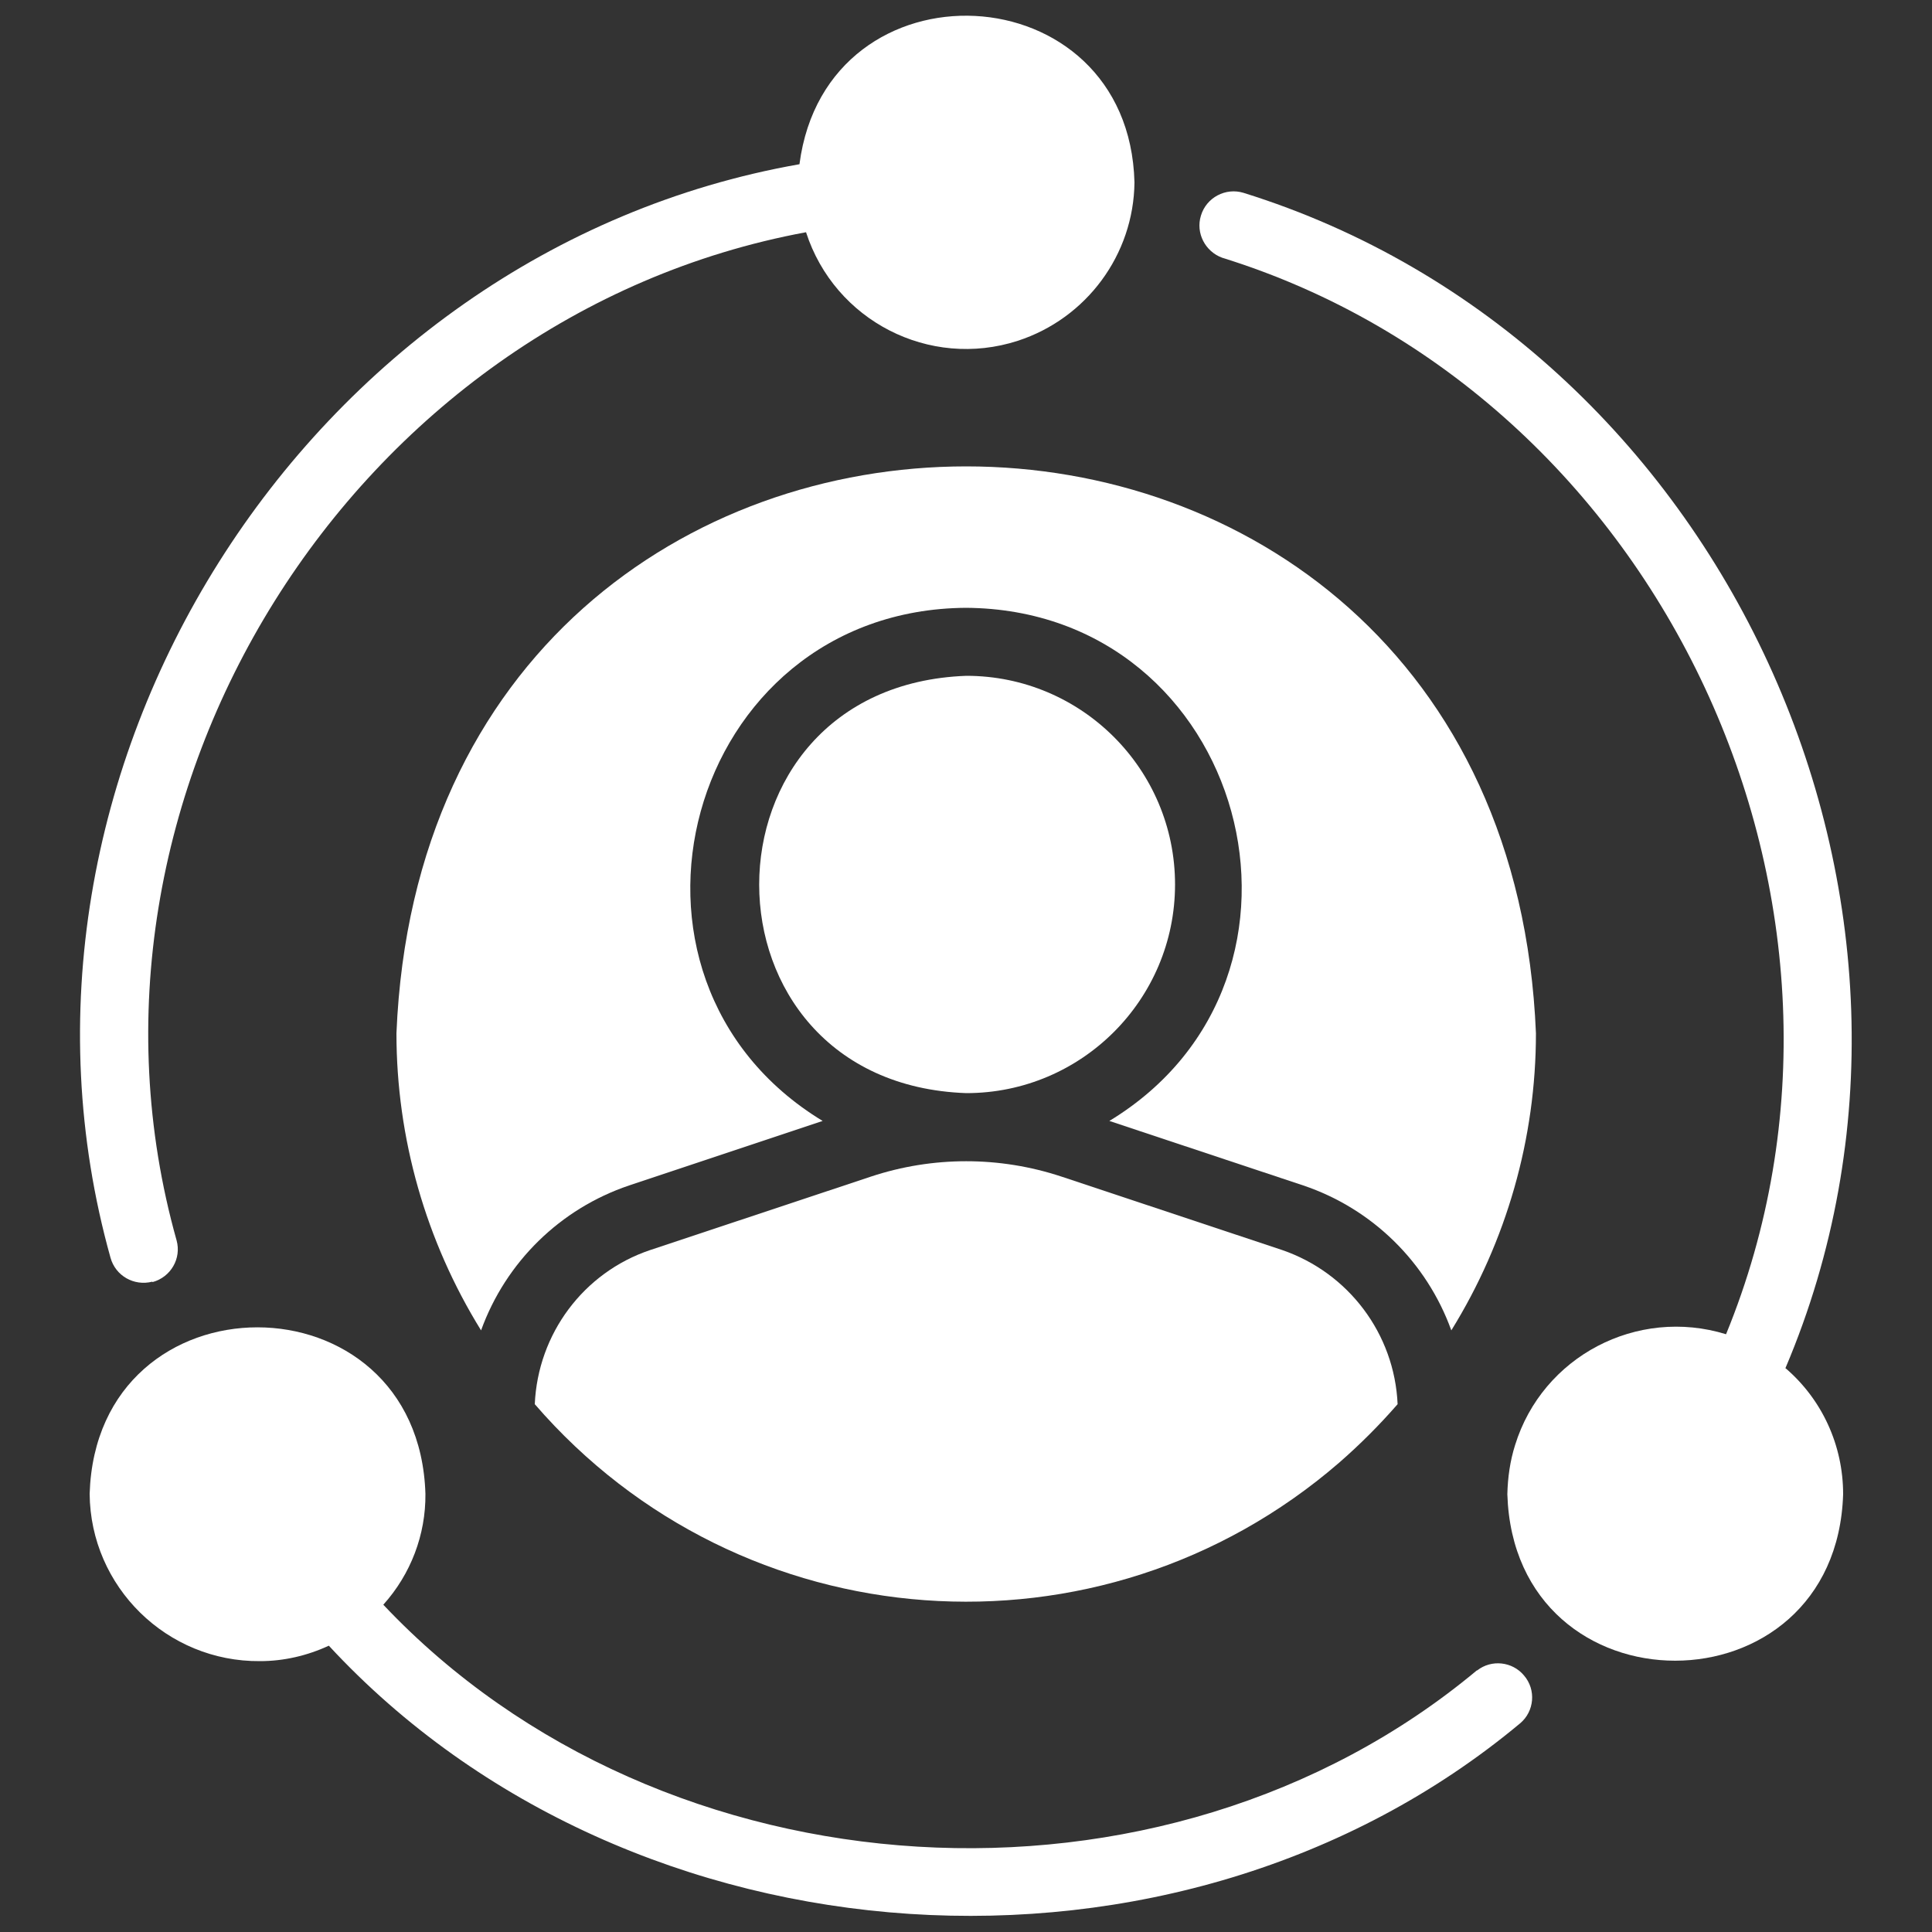
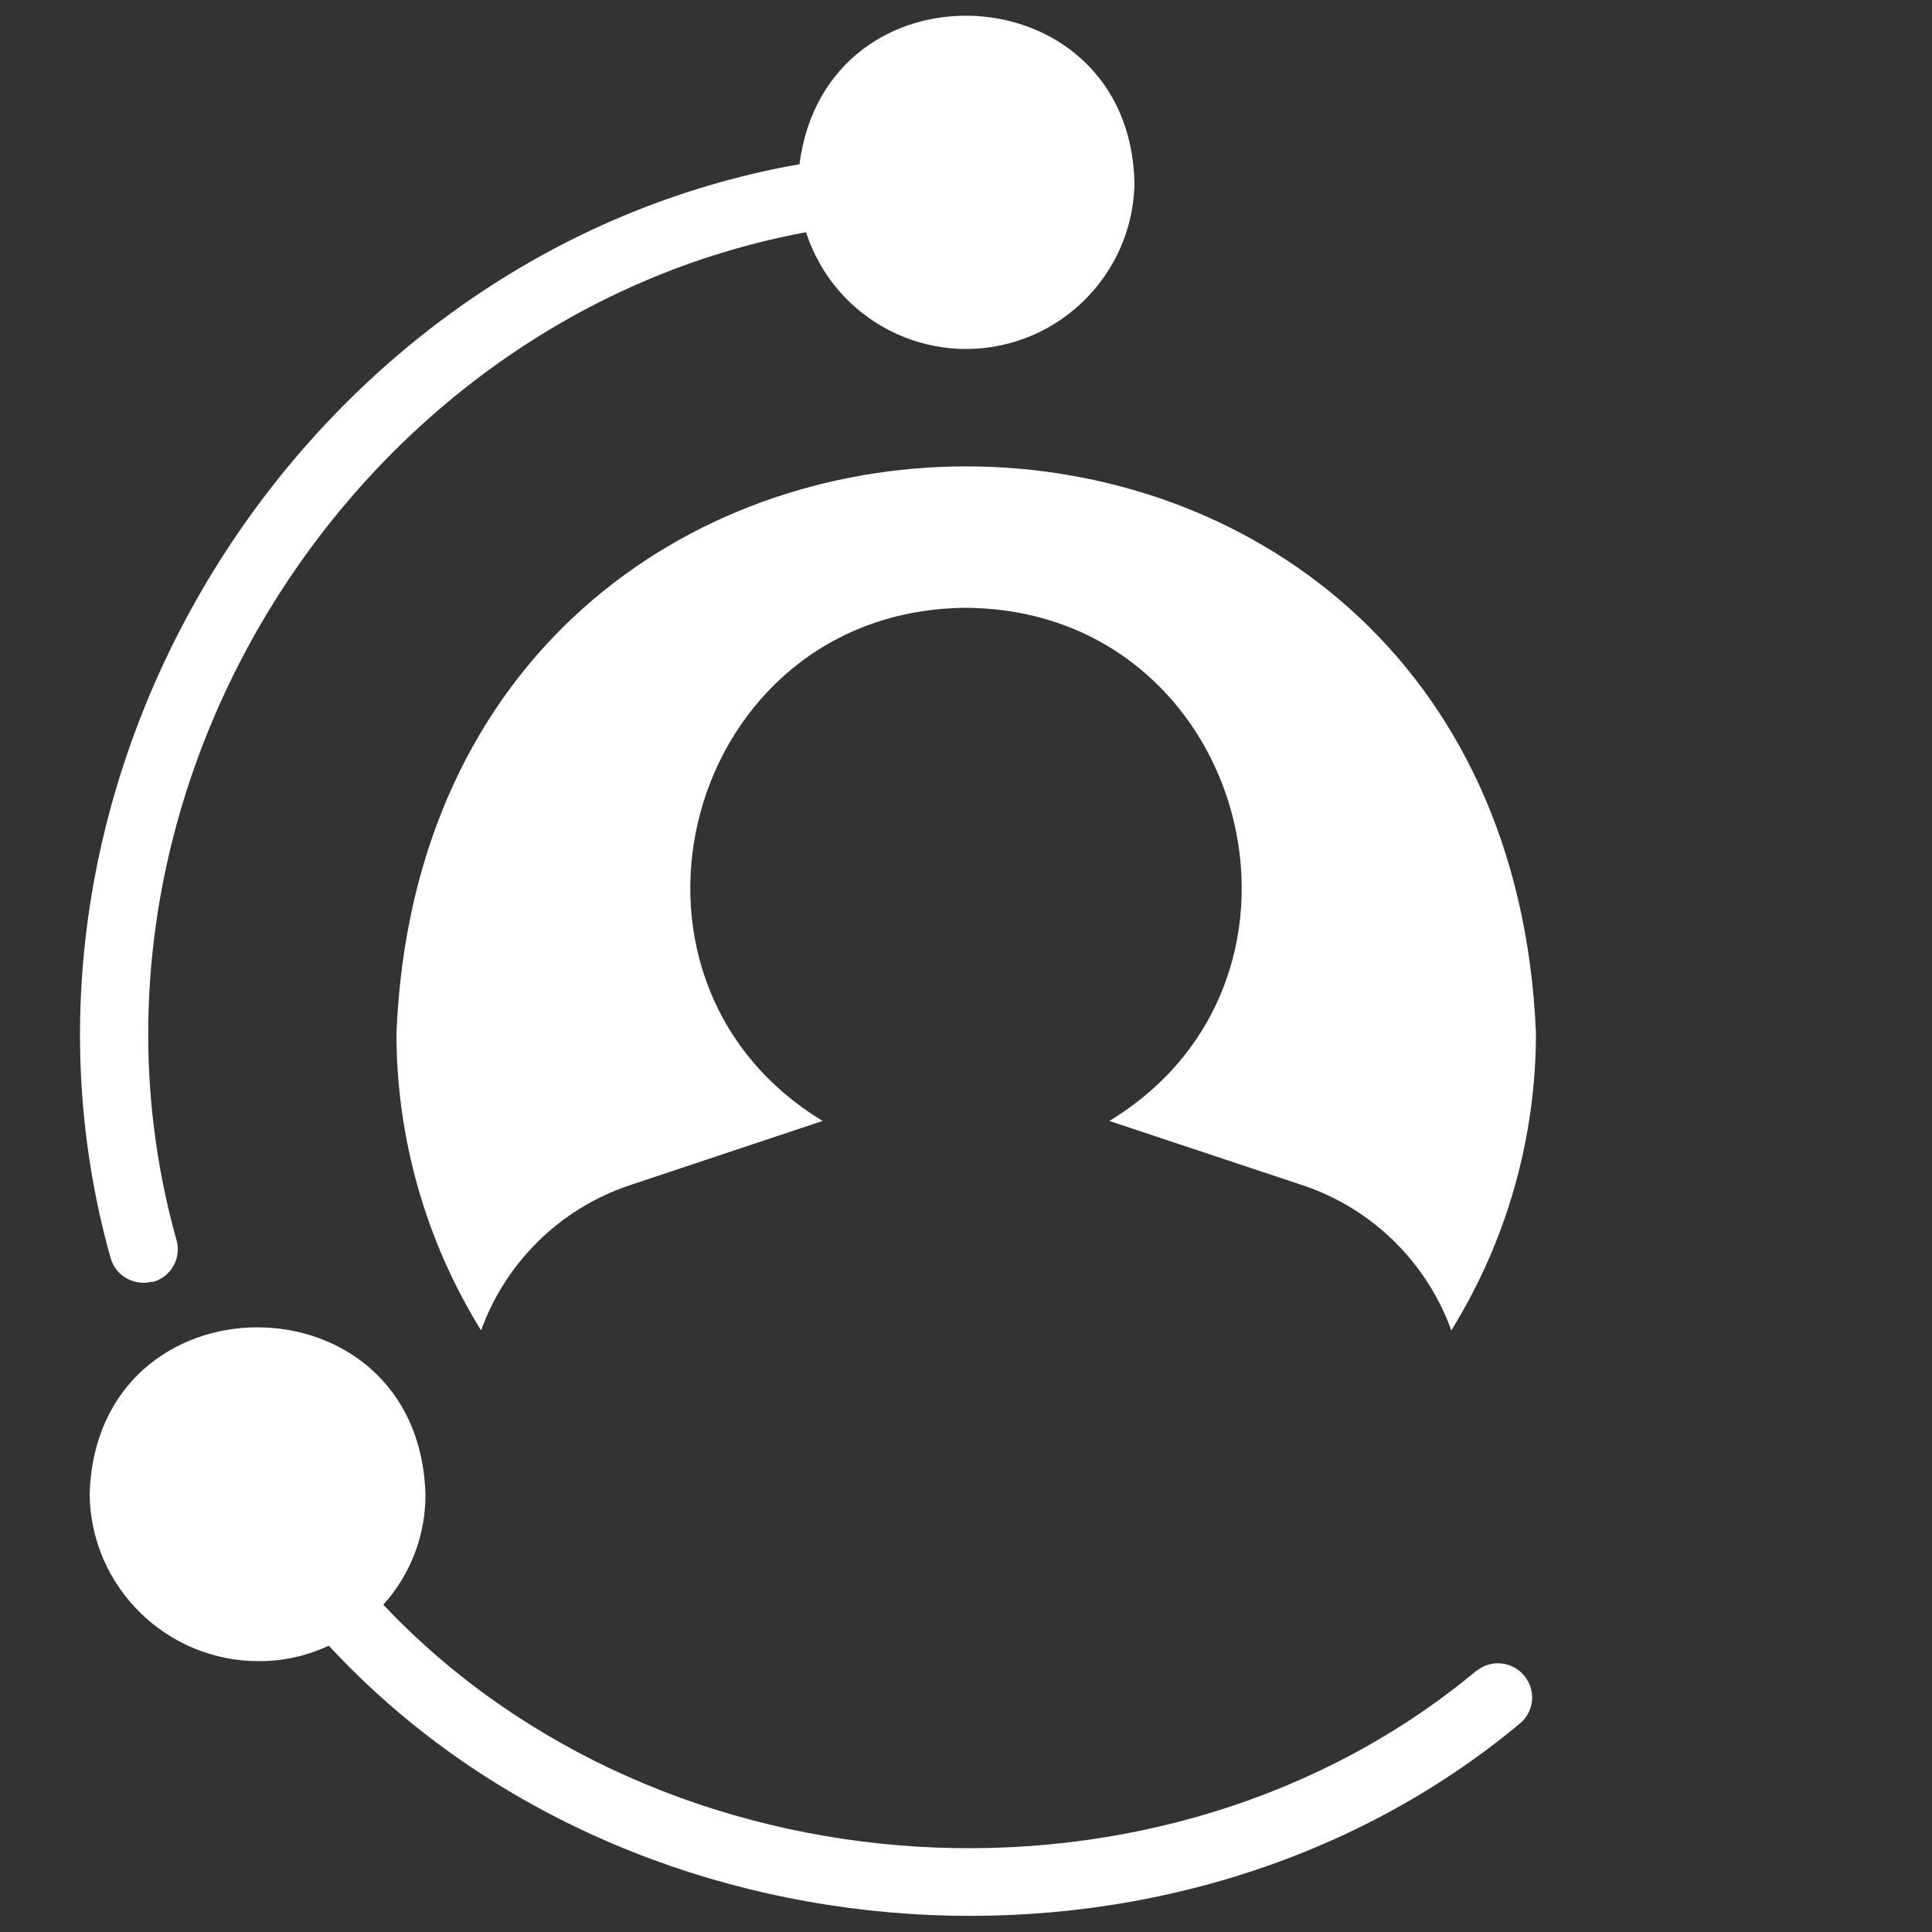
<svg xmlns="http://www.w3.org/2000/svg" id="Layer_1" viewBox="0 0 50 50">
  <rect x="0" y="0" width="50" height="50" fill="#333333" stroke="none" />
  <defs>
    <style>
      .cls-1 {
        fill: #fff;
      }
    </style>
  </defs>
-   <path class="cls-1" d="M13.84,36.34c5.33,6.17,14.64,6.85,20.81,1.52.54-.47,1.05-.98,1.52-1.52-.08-1.82-1.27-3.4-2.99-3.99l-5.71-1.9c-1.6-.53-3.33-.53-4.93,0l-5.71,1.9c-1.73.58-2.91,2.17-2.99,3.99Z" />
-   <path class="cls-1" d="M30.41,22.89c0-2.98-2.42-5.4-5.4-5.4-7.15.26-7.15,10.55,0,10.8,2.98,0,5.4-2.42,5.4-5.4Z" />
+   <path class="cls-1" d="M30.41,22.89Z" />
  <path class="cls-1" d="M39.75,26.74c-.81-19.56-28.68-19.56-29.49,0,0,2.72.76,5.38,2.19,7.69.64-1.77,2.05-3.15,3.83-3.75l5.01-1.67c-6.11-3.71-3.54-13.23,3.71-13.28,7.25.05,9.82,9.57,3.71,13.28l5.02,1.67c1.78.6,3.19,1.98,3.83,3.75,1.43-2.31,2.19-4.97,2.19-7.69Z" />
  <path class="cls-1" d="M3.95,33.18c.47-.13.75-.61.62-1.08C1.34,20.61,9.13,8.18,20.86,6.01c.74,2.29,3.19,3.55,5.48,2.81,1.78-.58,3-2.23,3.02-4.1-.14-5.48-7.97-5.85-8.67-.47C7.89,6.5-.64,20.04,2.86,32.55c.13.47.61.74,1.08.62Z" />
  <path class="cls-1" d="M38.22,43.23c-8.1,6.76-21.06,5.97-28.3-1.7.71-.79,1.1-1.81,1.09-2.87-.18-5.74-8.51-5.75-8.69,0,.02,2.41,2,4.35,4.41,4.33.61,0,1.22-.14,1.78-.4,7.82,8.45,21.98,9.39,30.83,2.01.37-.31.42-.87.1-1.24-.3-.36-.84-.42-1.21-.13Z" />
-   <path class="cls-1" d="M46.21,35.4c5.08-11.97-1.6-26.54-14.03-30.41-.46-.14-.96.12-1.1.59-.14.45.11.93.55,1.09,11.4,3.54,17.56,16.84,13.04,27.86-2.3-.71-4.75.57-5.46,2.87-.13.41-.19.84-.2,1.27.18,5.75,8.51,5.74,8.69,0,0-1.26-.54-2.45-1.5-3.27Z" />
</svg>